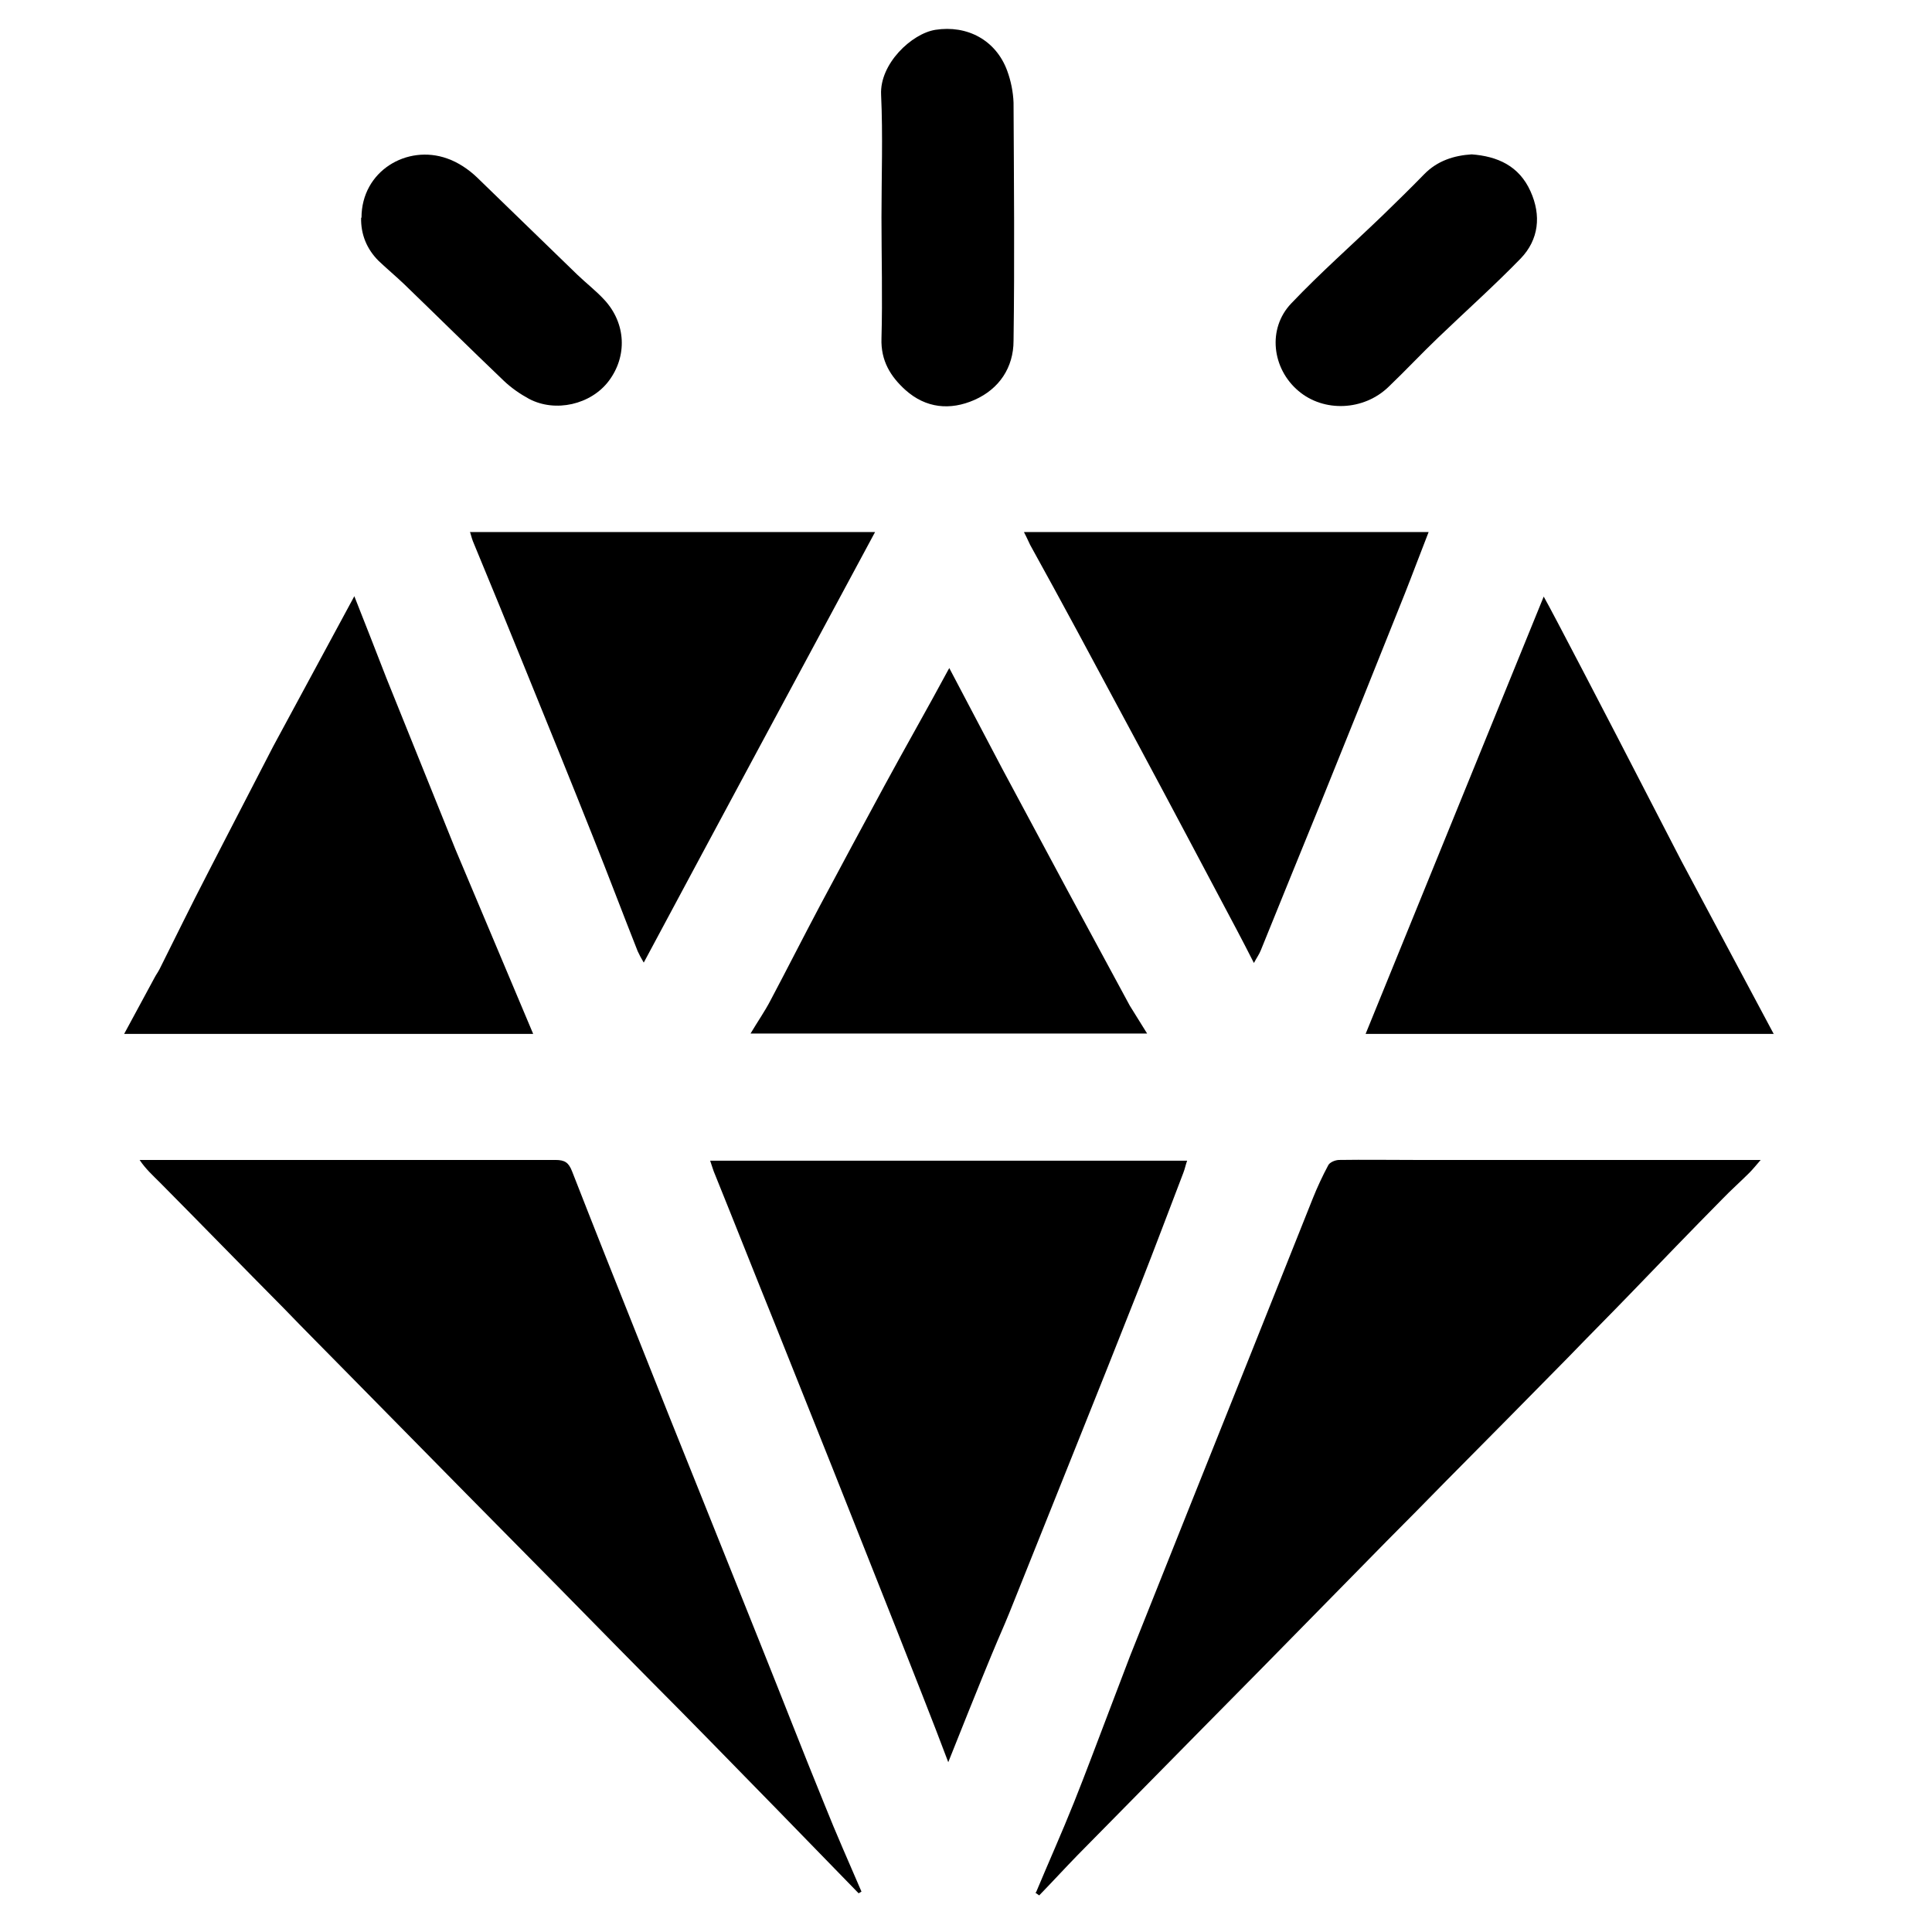
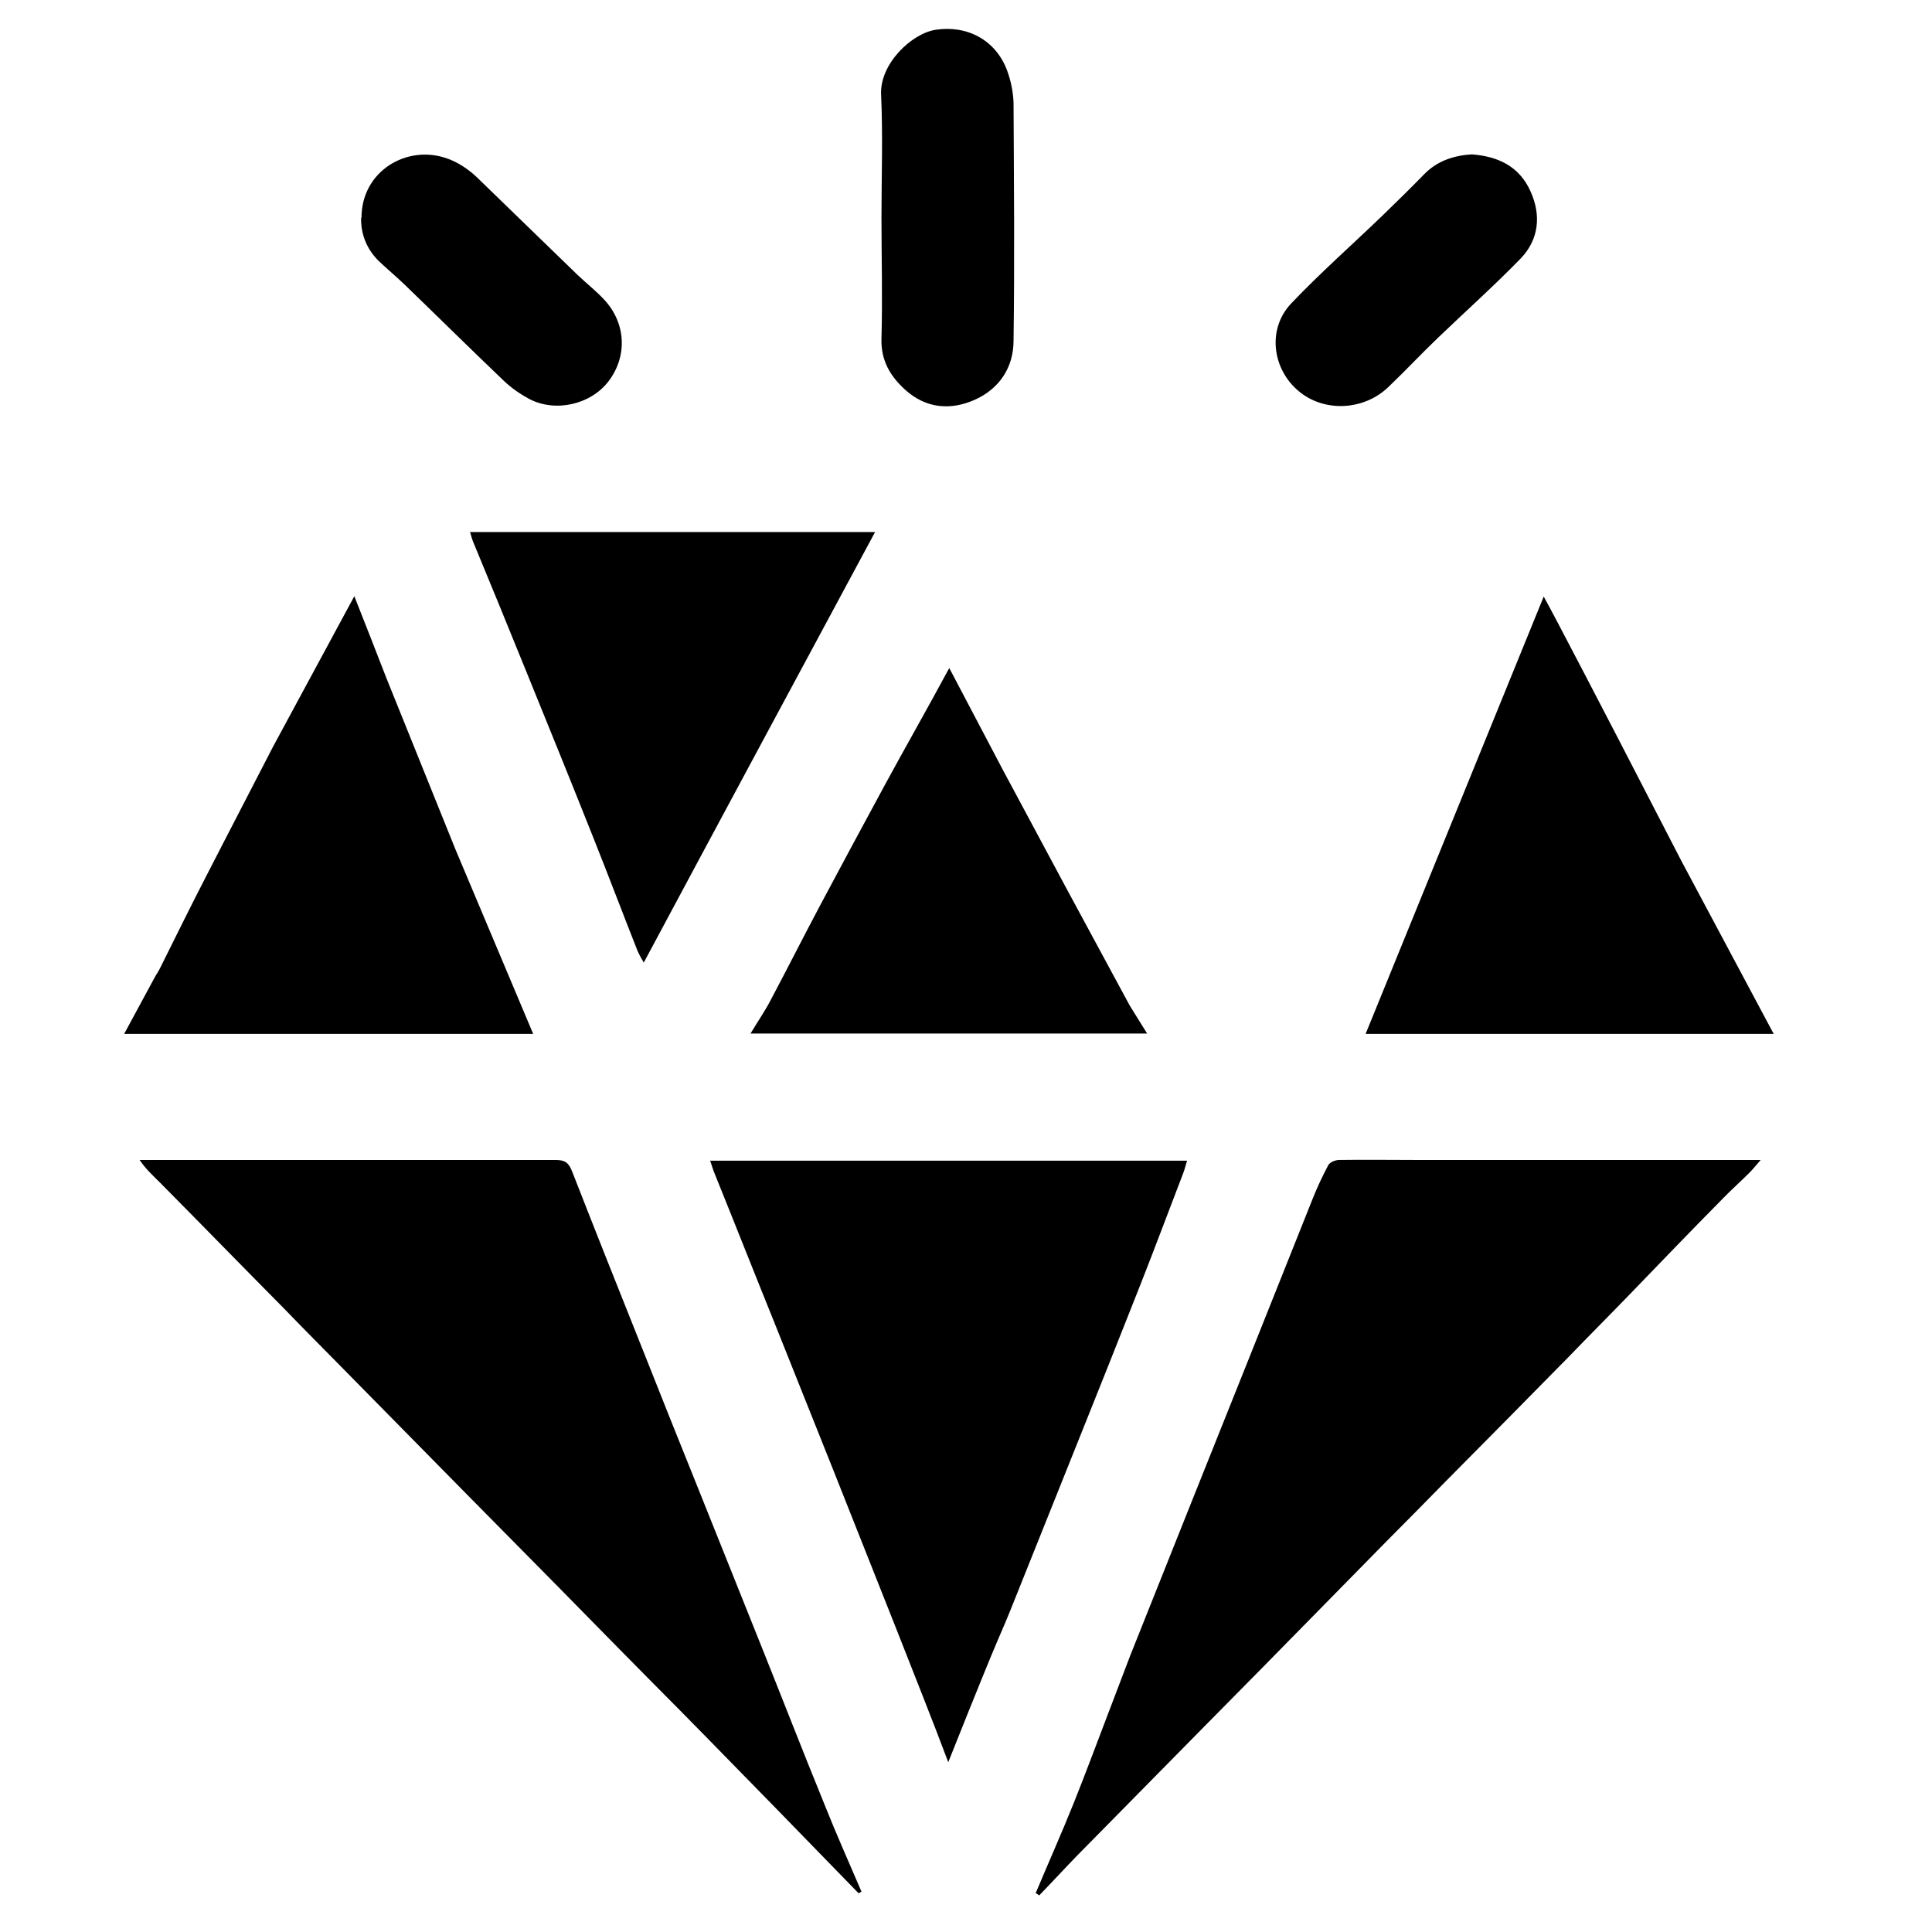
<svg xmlns="http://www.w3.org/2000/svg" version="1.1" viewBox="0 0 512 512">
  <g>
    <g id="Layer_1">
      <g id="Layer_1-2" data-name="Layer_1">
        <g id="Layer_1-2">
          <path d="M227.6,501.8c-7.2-7.4-14.5-14.9-21.7-22.3-5.9-6-11.8-12.1-17.7-18.1-5.3-5.4-10.5-10.7-15.8-16-11-11.1-21.9-22.3-32.9-33.4-5.3-5.4-10.7-10.8-16-16.2-10.7-10.9-21.5-21.8-32.2-32.7-5.3-5.4-10.7-10.8-16-16.3-11-11.1-21.9-22.3-32.9-33.4-1.8-1.8-3.8-3.6-5.4-6h110.2c2.5,0,3.5.7,4.4,3,5.9,15.1,11.9,30.2,17.9,45.2,5.3,13.4,10.7,26.9,16.1,40.3,5.3,13.2,10.6,26.5,15.9,39.7,5.7,14.2,11.2,28.4,17,42.6,3.1,7.8,6.5,15.4,9.8,23.1-.2.1-.5.3-.7.4h0Z" />
          <path d="M274.6,501.4c3.3-7.9,6.8-15.7,10-23.7s6.2-16.1,9.3-24.2c1.9-4.9,3.7-9.8,5.6-14.7,5.4-13.5,10.8-27.1,16.2-40.6l16-40c5.4-13.5,10.8-27.1,16.2-40.6,1.2-3,2.6-6,4.1-8.8.4-.8,1.9-1.4,2.9-1.4,6.7-.1,13.4,0,20.1,0h91.6s-1.9,0,0,0c-1.3,1.5-2.1,2.5-3,3.4-2.4,2.4-4.9,4.6-7.3,7.1-8.1,8.2-16.1,16.5-24.1,24.8-5.5,5.7-11.1,11.3-16.6,17-10.8,11-21.6,21.9-32.5,32.9-5.2,5.3-10.4,10.6-15.6,15.8-11.1,11.3-22.2,22.6-33.3,33.9-5.2,5.3-10.4,10.5-15.6,15.8-11,11.2-22.1,22.4-33.1,33.6-3.4,3.5-6.7,7.1-10.1,10.6-.3-.2-.7-.5-1-.7l.2-.2h0Z" />
          <path d="M247.9,458.2l3.4,8.7c-4.1-10.7-9.6-24.7-13.8-35.3-5.6-14.2-11.3-28.4-16.9-42.6-5.1-12.8-10.2-25.5-15.3-38.3-5.3-13.1-10.5-26.3-15.8-39.4-.5-1.1-.8-2.3-1.3-3.7h126.4c-.4,1.1-.6,2.2-1,3.2-3.8,9.9-7.5,19.8-11.4,29.7-5.7,14.4-11.4,28.8-17.2,43.2-5.3,13.2-10.6,26.5-15.9,39.7-5.4,13.6-1.5,2.7-17.8,43.6h0l-3.4-8.8h0Z" />
          <path d="M93.9,158c2.9,7.3,5.7,14.5,8.5,21.7,6.1,15.1,12.2,30.3,18.3,45.4,5.3,13-5.3-13,0,0l20.6,48.9H32.9c2.8-5.2,5.4-10,8-14.8.4-.8,1-1.6,1.4-2.4,4.2-8.4,8.3-16.8,12.6-25.1,5.8-11.3,0,0,17.5-33.9h0l21.5-39.8h0Z" />
          <path d="M470.1,274h-108.2c15.8-38.7,31.4-77.2,47.2-115.9,2.2,3.8,19.3,36.8,19.3,36.8h0l17.1,33.1,24.6,46.1c-1.2-2.3,0,0,0,0h0Z" />
          <path d="M124.5,141h107.4c-20.5,38.1-40.8,75.8-61.3,114.1-.7-1.2-1.2-2.1-1.6-3-4-10.1-7.8-20.2-11.8-30.2-6-15.1-12.1-30.1-18.2-45.1-4.4-10.9-8.9-21.8-13.4-32.7-.4-.9-.7-1.9-1-3h0Z" />
-           <path d="M271.4,141h107.2c-2.2,5.6-4.2,11-6.3,16.3-7.4,18.5-14.8,37-22.3,55.5-5.3,13-10.6,26-15.9,39.1-.4,1-1,1.8-1.8,3.3-1.7-3.3-3.1-6.1-4.5-8.7-8.6-16.2-17.1-32.3-25.8-48.5-5.5-10.3-11.1-20.6-16.6-30.9-4.1-7.6-8.2-15.1-12.4-22.7-.5-1-.9-2-1.6-3.3h0Z" />
          <path d="M251.6,177.1h0l14.1,26.8,17,31.7,16.7,30.9,4.6,7.4h-105.1c1.9-3.2,3.8-5.9,5.3-8.8,4.4-8.3,8.6-16.6,13-24.9,5.7-10.7,11.4-21.3,17.2-32,5.2-9.6,11.7-21,16.8-30.5l-.4.7.8-1.4Z" />
          <path d="M233.6,57.6c0-10.8.4-21.7-.1-32.5-.4-8.2,8.1-16.2,14.4-17.2,8.4-1.3,16,2.7,19,10.8,1,2.7,1.6,5.7,1.7,8.5.1,21,.3,42.1,0,63.1,0,7.1-3.8,12.8-10.4,15.7-6.4,2.8-12.8,2.2-18.2-2.6-4-3.6-6.6-7.8-6.4-13.7.3-10.7,0-21.5,0-32.2h0Z" />
          <path d="M95.8,57.7c0-12.4,12.1-19.5,22.7-15.7,2.9,1,5.7,2.9,7.9,5l26.6,25.8c2.4,2.3,5,4.3,7.2,6.7,5.7,6.2,6.1,14.9,1.1,21.5-4.7,6.2-14.1,8.4-21.1,4.7-2.4-1.3-4.7-2.9-6.7-4.8-8.9-8.5-17.6-17.1-26.4-25.6-2.2-2.1-4.6-4.1-6.8-6.2-3.1-3.1-4.7-7-4.6-11.4,0,0,0,0,.1,0Z" />
          <path d="M389.9,40.9c7,.5,12.7,3.1,15.7,9.8,2.9,6.4,2.2,12.8-2.6,17.8-7,7.2-14.5,13.9-21.8,20.9-4.5,4.3-8.7,8.8-13.2,13.1-6.6,6.4-17.2,6.8-23.9,1.1-7-5.9-8.3-16.5-1.9-23.2,7.7-8.1,16.1-15.5,24.2-23.3,3.7-3.6,7.4-7.2,11-10.9,3.5-3.6,7.9-5,12.7-5.3h-.2Z" />
        </g>
      </g>
    </g>
  </g>
</svg>